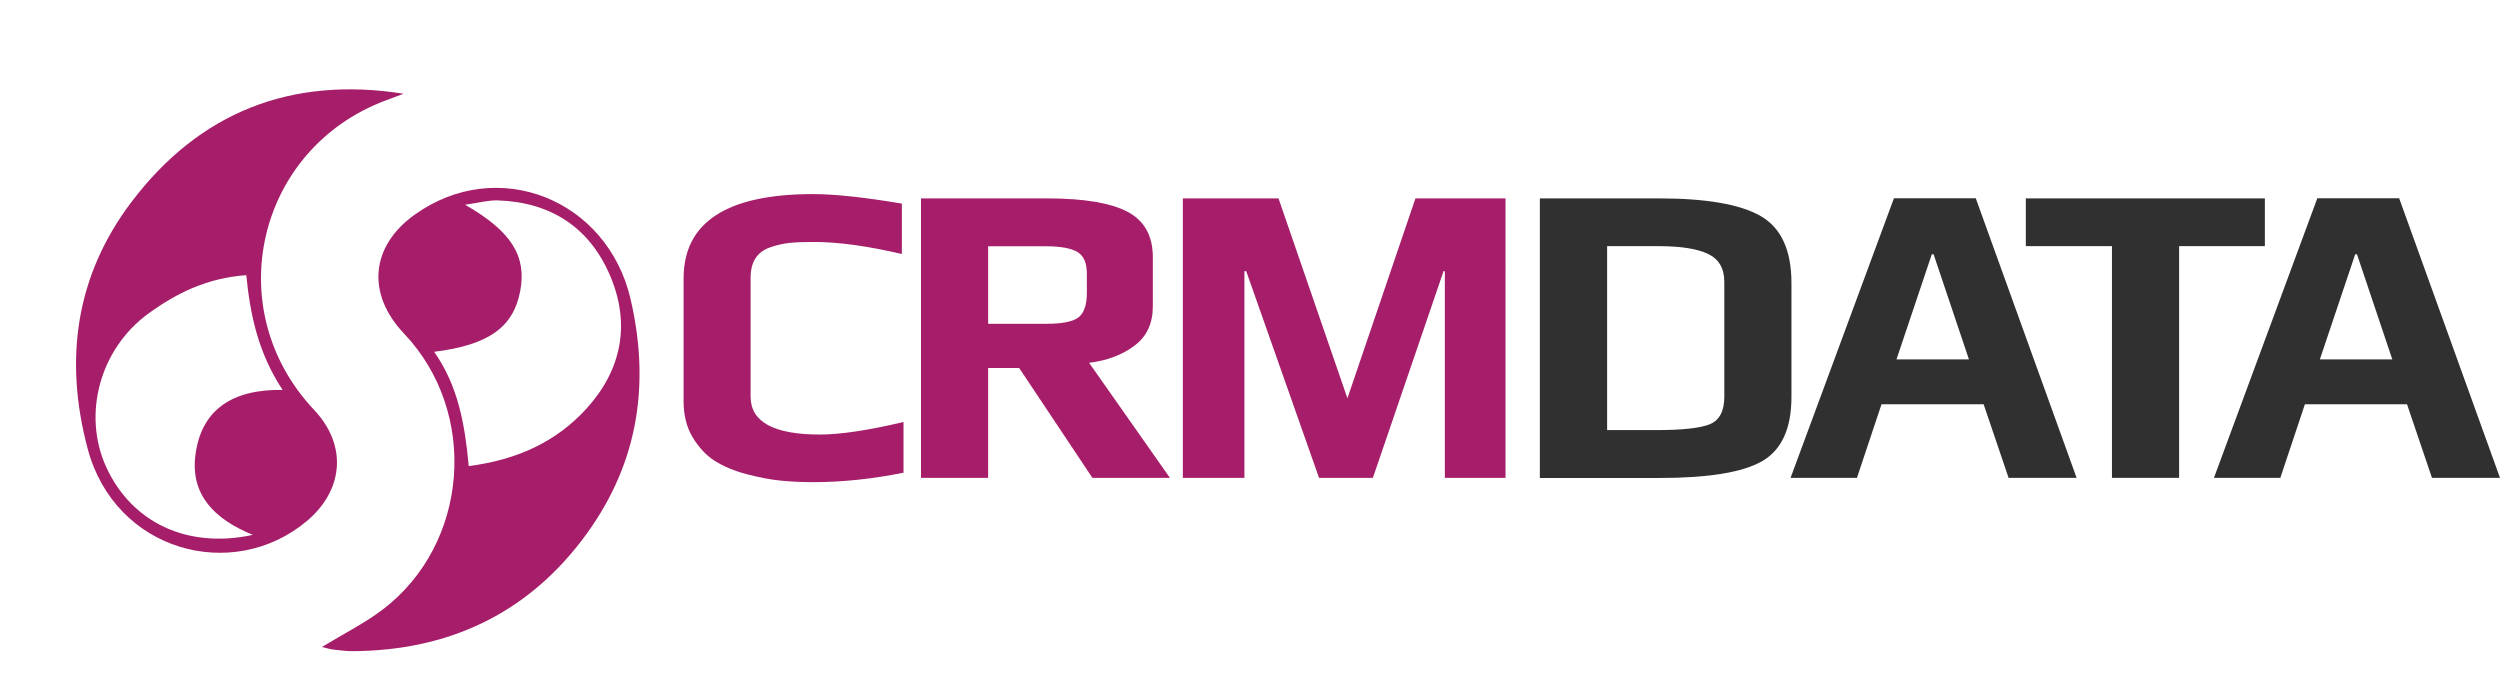
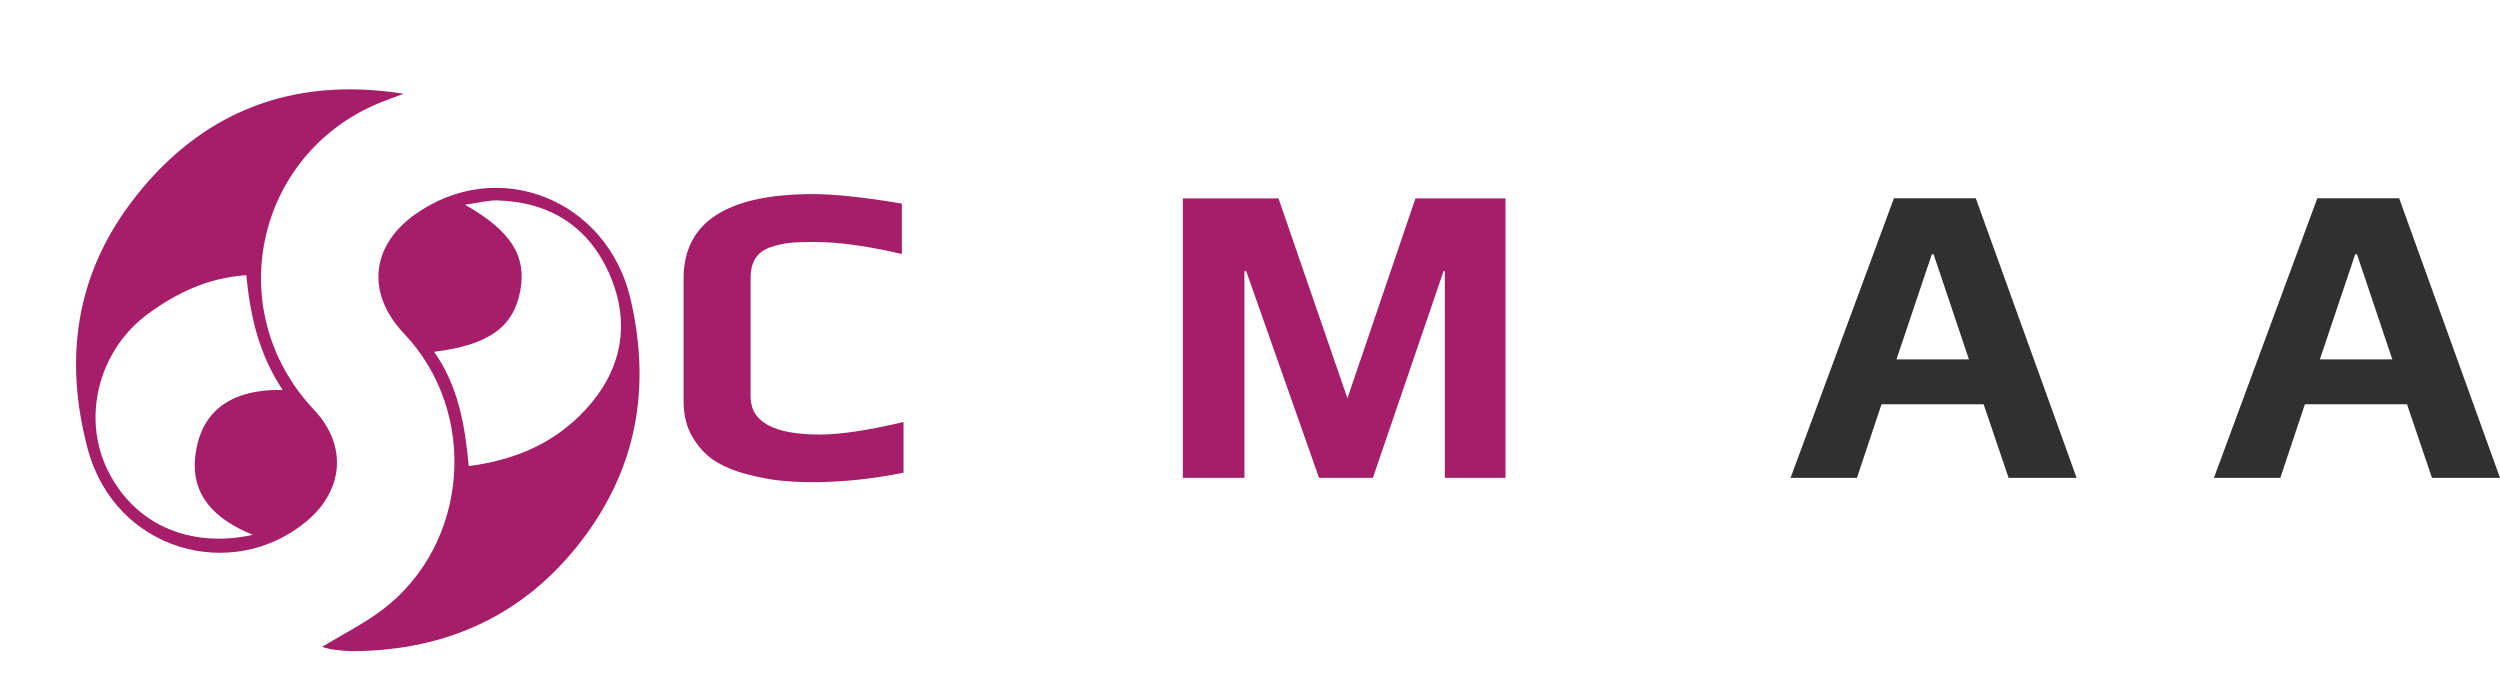
<svg xmlns="http://www.w3.org/2000/svg" version="1.1" id="Layer_1" x="0px" y="0px" viewBox="0 0 197.34 53.23" style="enable-background:new 0 0 197.34 53.23;" xml:space="preserve">
  <style type="text/css">
	.st0{display:none;fill:#A61E69;}
	.st1{fill:#A61E69;}
	.st2{fill:#303030;}
</style>
  <g>
    <path class="st0" d="M0,0c18.33,0,36.67,0,55,0c0,17.74,0,35.48,0,53.23c-18.33,0-36.67,0-55,0C0,35.48,0,17.74,0,0z M31.86,7.4   c-8.88-1.4-16.13,1.47-21.48,8.54c-4.4,5.82-5.35,12.41-3.46,19.48c2.16,8.11,11.44,10.61,17.29,5.72   c2.91-2.44,3.23-5.98,0.58-8.79c-7.47-7.92-4.54-20.6,5.65-24.42C30.92,7.75,31.39,7.57,31.86,7.4z M25.41,51.07   c0.38,0.08,0.66,0.17,0.94,0.21c0.53,0.06,1.06,0.13,1.59,0.12c7.37-0.07,13.48-2.86,17.97-8.73c4.36-5.68,5.5-12.05,3.86-19.08   c-1.83-7.85-10.48-11.33-17.03-6.65c-3.49,2.5-3.83,6.25-0.84,9.4c5.91,6.23,5.12,16.61-1.71,21.79   C28.76,49.22,27.12,50.03,25.41,51.07z" />
    <path class="st1" d="M31.86,7.4c-0.47,0.18-0.95,0.35-1.42,0.53c-10.19,3.82-13.13,16.49-5.65,24.42c2.65,2.81,2.33,6.35-0.58,8.79   c-5.85,4.89-15.13,2.39-17.29-5.72c-1.88-7.07-0.94-13.67,3.46-19.48C15.73,8.87,22.98,5.99,31.86,7.4z M19.96,42.22   c-3.05-1.24-4.88-3.15-4.55-6.17c0.42-3.76,3-5.34,6.9-5.27c-1.93-2.91-2.56-5.94-2.87-9.06c-3.08,0.22-5.49,1.41-7.71,3.02   c-3.85,2.79-5.25,7.97-3.34,12.14C10.38,41.21,14.74,43.35,19.96,42.22z" />
    <path class="st1" d="M25.41,51.07c1.71-1.04,3.35-1.86,4.78-2.94c6.84-5.19,7.62-15.56,1.71-21.79c-2.99-3.15-2.65-6.9,0.84-9.4   c6.55-4.68,15.2-1.2,17.03,6.65c1.64,7.03,0.49,13.4-3.86,19.08c-4.49,5.87-10.6,8.66-17.97,8.73c-0.53,0.01-1.06-0.06-1.59-0.12   C26.07,51.25,25.79,51.16,25.41,51.07z M37,36.79c3.75-0.48,6.86-1.87,9.28-4.52c2.79-3.06,3.51-6.68,1.88-10.51   c-1.63-3.82-4.69-5.8-8.85-5.94c-0.75-0.03-1.51,0.19-2.6,0.34c3.67,2.1,4.86,4.06,4.36,6.78c-0.53,2.87-2.46,4.29-6.8,4.83   C36.17,30.47,36.7,33.52,37,36.79z" />
    <path class="st0" d="M19.96,42.22c-5.21,1.13-9.58-1.01-11.56-5.34c-1.91-4.17-0.51-9.35,3.34-12.14c2.22-1.61,4.64-2.79,7.71-3.02   c0.31,3.12,0.94,6.15,2.87,9.06c-3.91-0.07-6.48,1.51-6.9,5.27C15.07,39.07,16.91,40.98,19.96,42.22z" />
-     <path class="st0" d="M37,36.79c-0.31-3.28-0.84-6.33-2.74-9.02c4.33-0.54,6.27-1.96,6.8-4.83c0.5-2.72-0.68-4.68-4.36-6.78   c1.09-0.15,1.85-0.37,2.6-0.34c4.17,0.14,7.23,2.13,8.85,5.94c1.63,3.83,0.92,7.45-1.88,10.51C43.87,34.93,40.75,36.32,37,36.79z" />
+     <path class="st0" d="M37,36.79c-0.31-3.28-0.84-6.33-2.74-9.02c4.33-0.54,6.27-1.96,6.8-4.83c0.5-2.72-0.68-4.68-4.36-6.78   c1.09-0.15,1.85-0.37,2.6-0.34c4.17,0.14,7.23,2.13,8.85,5.94C43.87,34.93,40.75,36.32,37,36.79z" />
  </g>
  <g>
    <path class="st1" d="M71.34,37.31c-2.49,0.5-4.87,0.75-7.14,0.75c-0.91,0-1.76-0.04-2.57-0.12s-1.7-0.25-2.69-0.51   c-0.99-0.26-1.82-0.61-2.52-1.05c-0.69-0.44-1.27-1.07-1.75-1.87s-0.71-1.75-0.71-2.84v-9.69c0-4.44,3.41-6.66,10.23-6.66   c1.68,0,4.01,0.25,7,0.75v3.98c-2.7-0.63-5.01-0.95-6.94-0.95c-0.77,0-1.4,0.02-1.89,0.07c-0.49,0.05-1,0.16-1.53,0.34   c-0.53,0.18-0.93,0.47-1.19,0.87c-0.26,0.4-0.39,0.91-0.39,1.55v9.38c0,1.99,1.82,2.99,5.47,2.99c1.61,0,3.81-0.33,6.6-0.99V37.31z   " />
-     <path class="st1" d="M92.35,37.72h-6.12l-5.78-8.67H78v8.67h-5.3V15.66h9.93c2.9,0,5.02,0.35,6.36,1.05c1.34,0.7,2.01,1.9,2.01,3.6   v3.88c0,1.34-0.48,2.37-1.44,3.09c-0.96,0.73-2.16,1.18-3.59,1.36L92.35,37.72z M85.79,23.14v-1.56c0-0.82-0.24-1.38-0.73-1.68   s-1.32-0.46-2.5-0.46H78v6.12h4.56c1.25,0,2.1-0.16,2.55-0.49C85.56,24.73,85.79,24.09,85.79,23.14z" />
    <path class="st1" d="M118.84,37.72h-4.79V21.4h-0.1l-5.58,16.32h-4.25L98.37,21.4h-0.14v16.32h-4.86V15.66h7.55l5.44,15.78   l5.37-15.78h7.11V37.72z" />
-     <path class="st2" d="M141.41,22.35v8.98c0,2.49-0.77,4.18-2.31,5.07s-4.25,1.33-8.13,1.33h-9.42V15.66h9.38   c3.74,0,6.42,0.46,8.04,1.39C140.6,17.98,141.41,19.75,141.41,22.35z M136.11,31.33v-9.08c0-1.07-0.43-1.8-1.29-2.21   c-0.86-0.41-2.17-0.61-3.91-0.61h-4.05v14.52h3.88c2.04,0,3.45-0.15,4.22-0.46C135.72,33.18,136.11,32.46,136.11,31.33z" />
    <path class="st2" d="M163.92,37.72h-5.37l-1.97-5.81h-8.06l-1.94,5.81h-5.24l8.16-22.07h6.46L163.92,37.72z M155.42,28.37   l-2.79-8.3h-0.14l-2.79,8.3H155.42z" />
-     <path class="st2" d="M178.78,19.43h-6.77v18.29h-5.3V19.43h-6.8v-3.77h18.87V19.43z" />
    <path class="st2" d="M197.34,37.72h-5.37L190,31.91h-8.06L180,37.72h-5.24l8.16-22.07h6.46L197.34,37.72z M188.84,28.37l-2.79-8.3   h-0.14l-2.79,8.3H188.84z" />
  </g>
</svg>